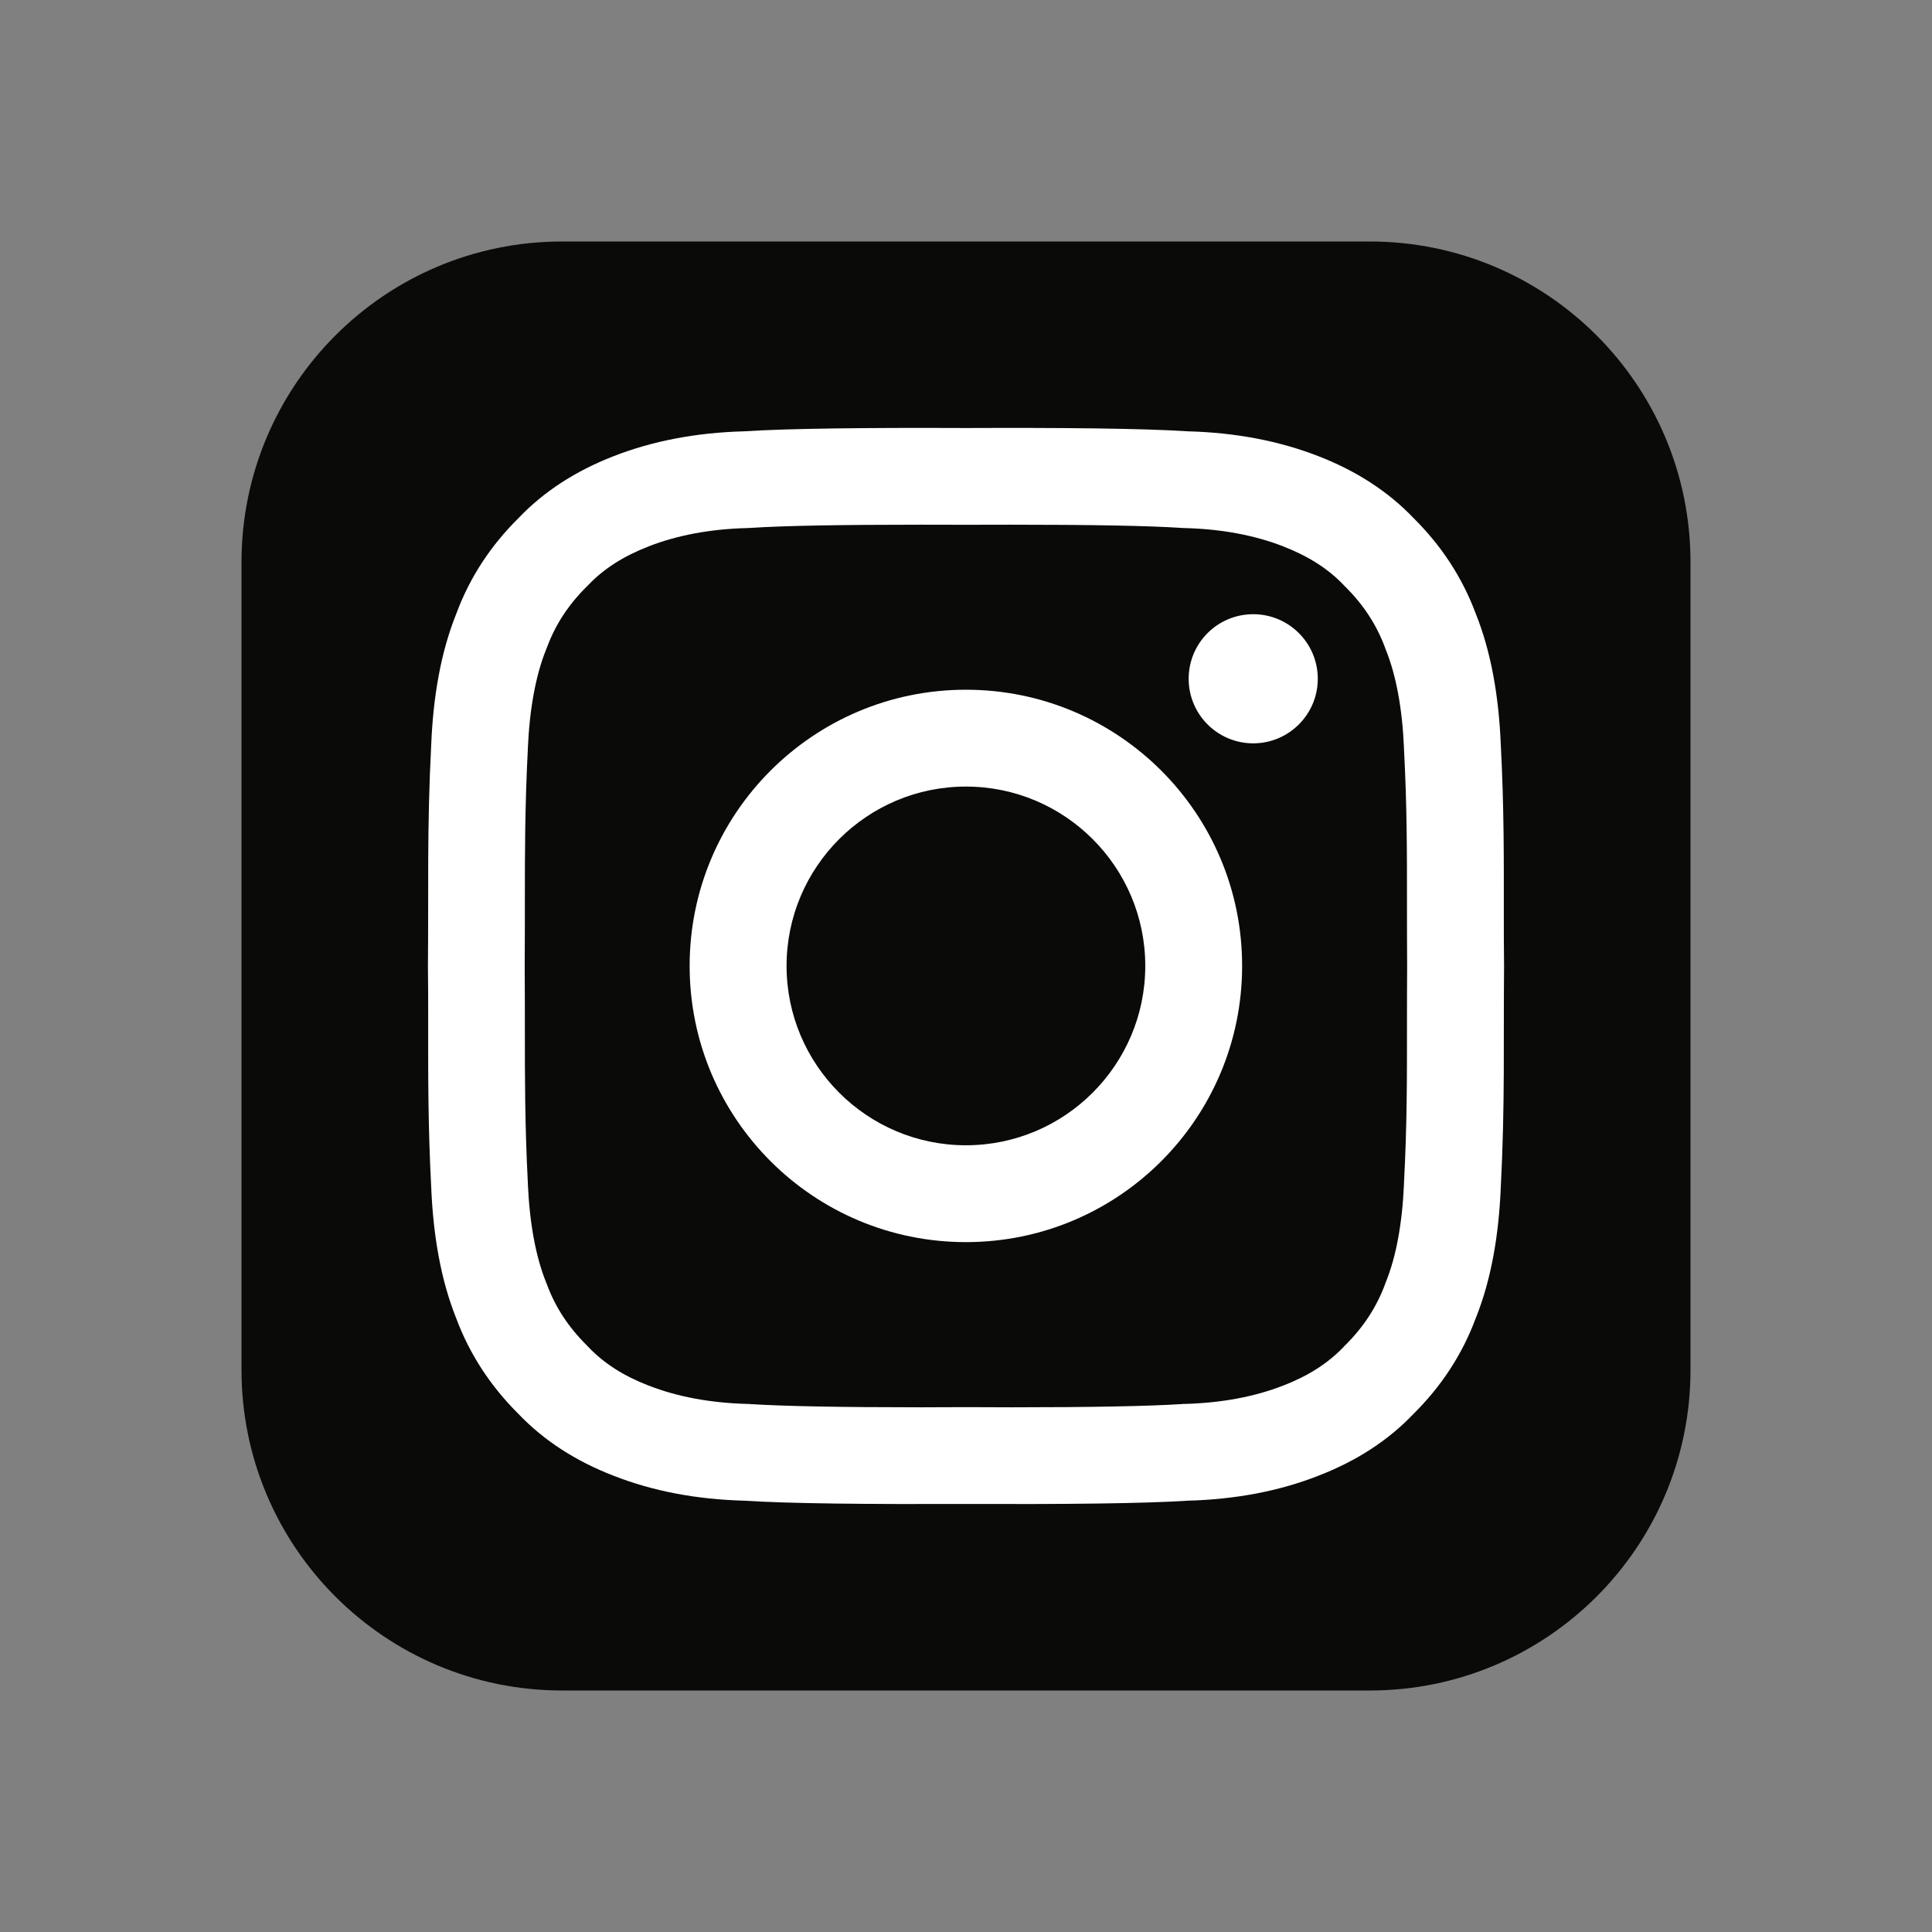
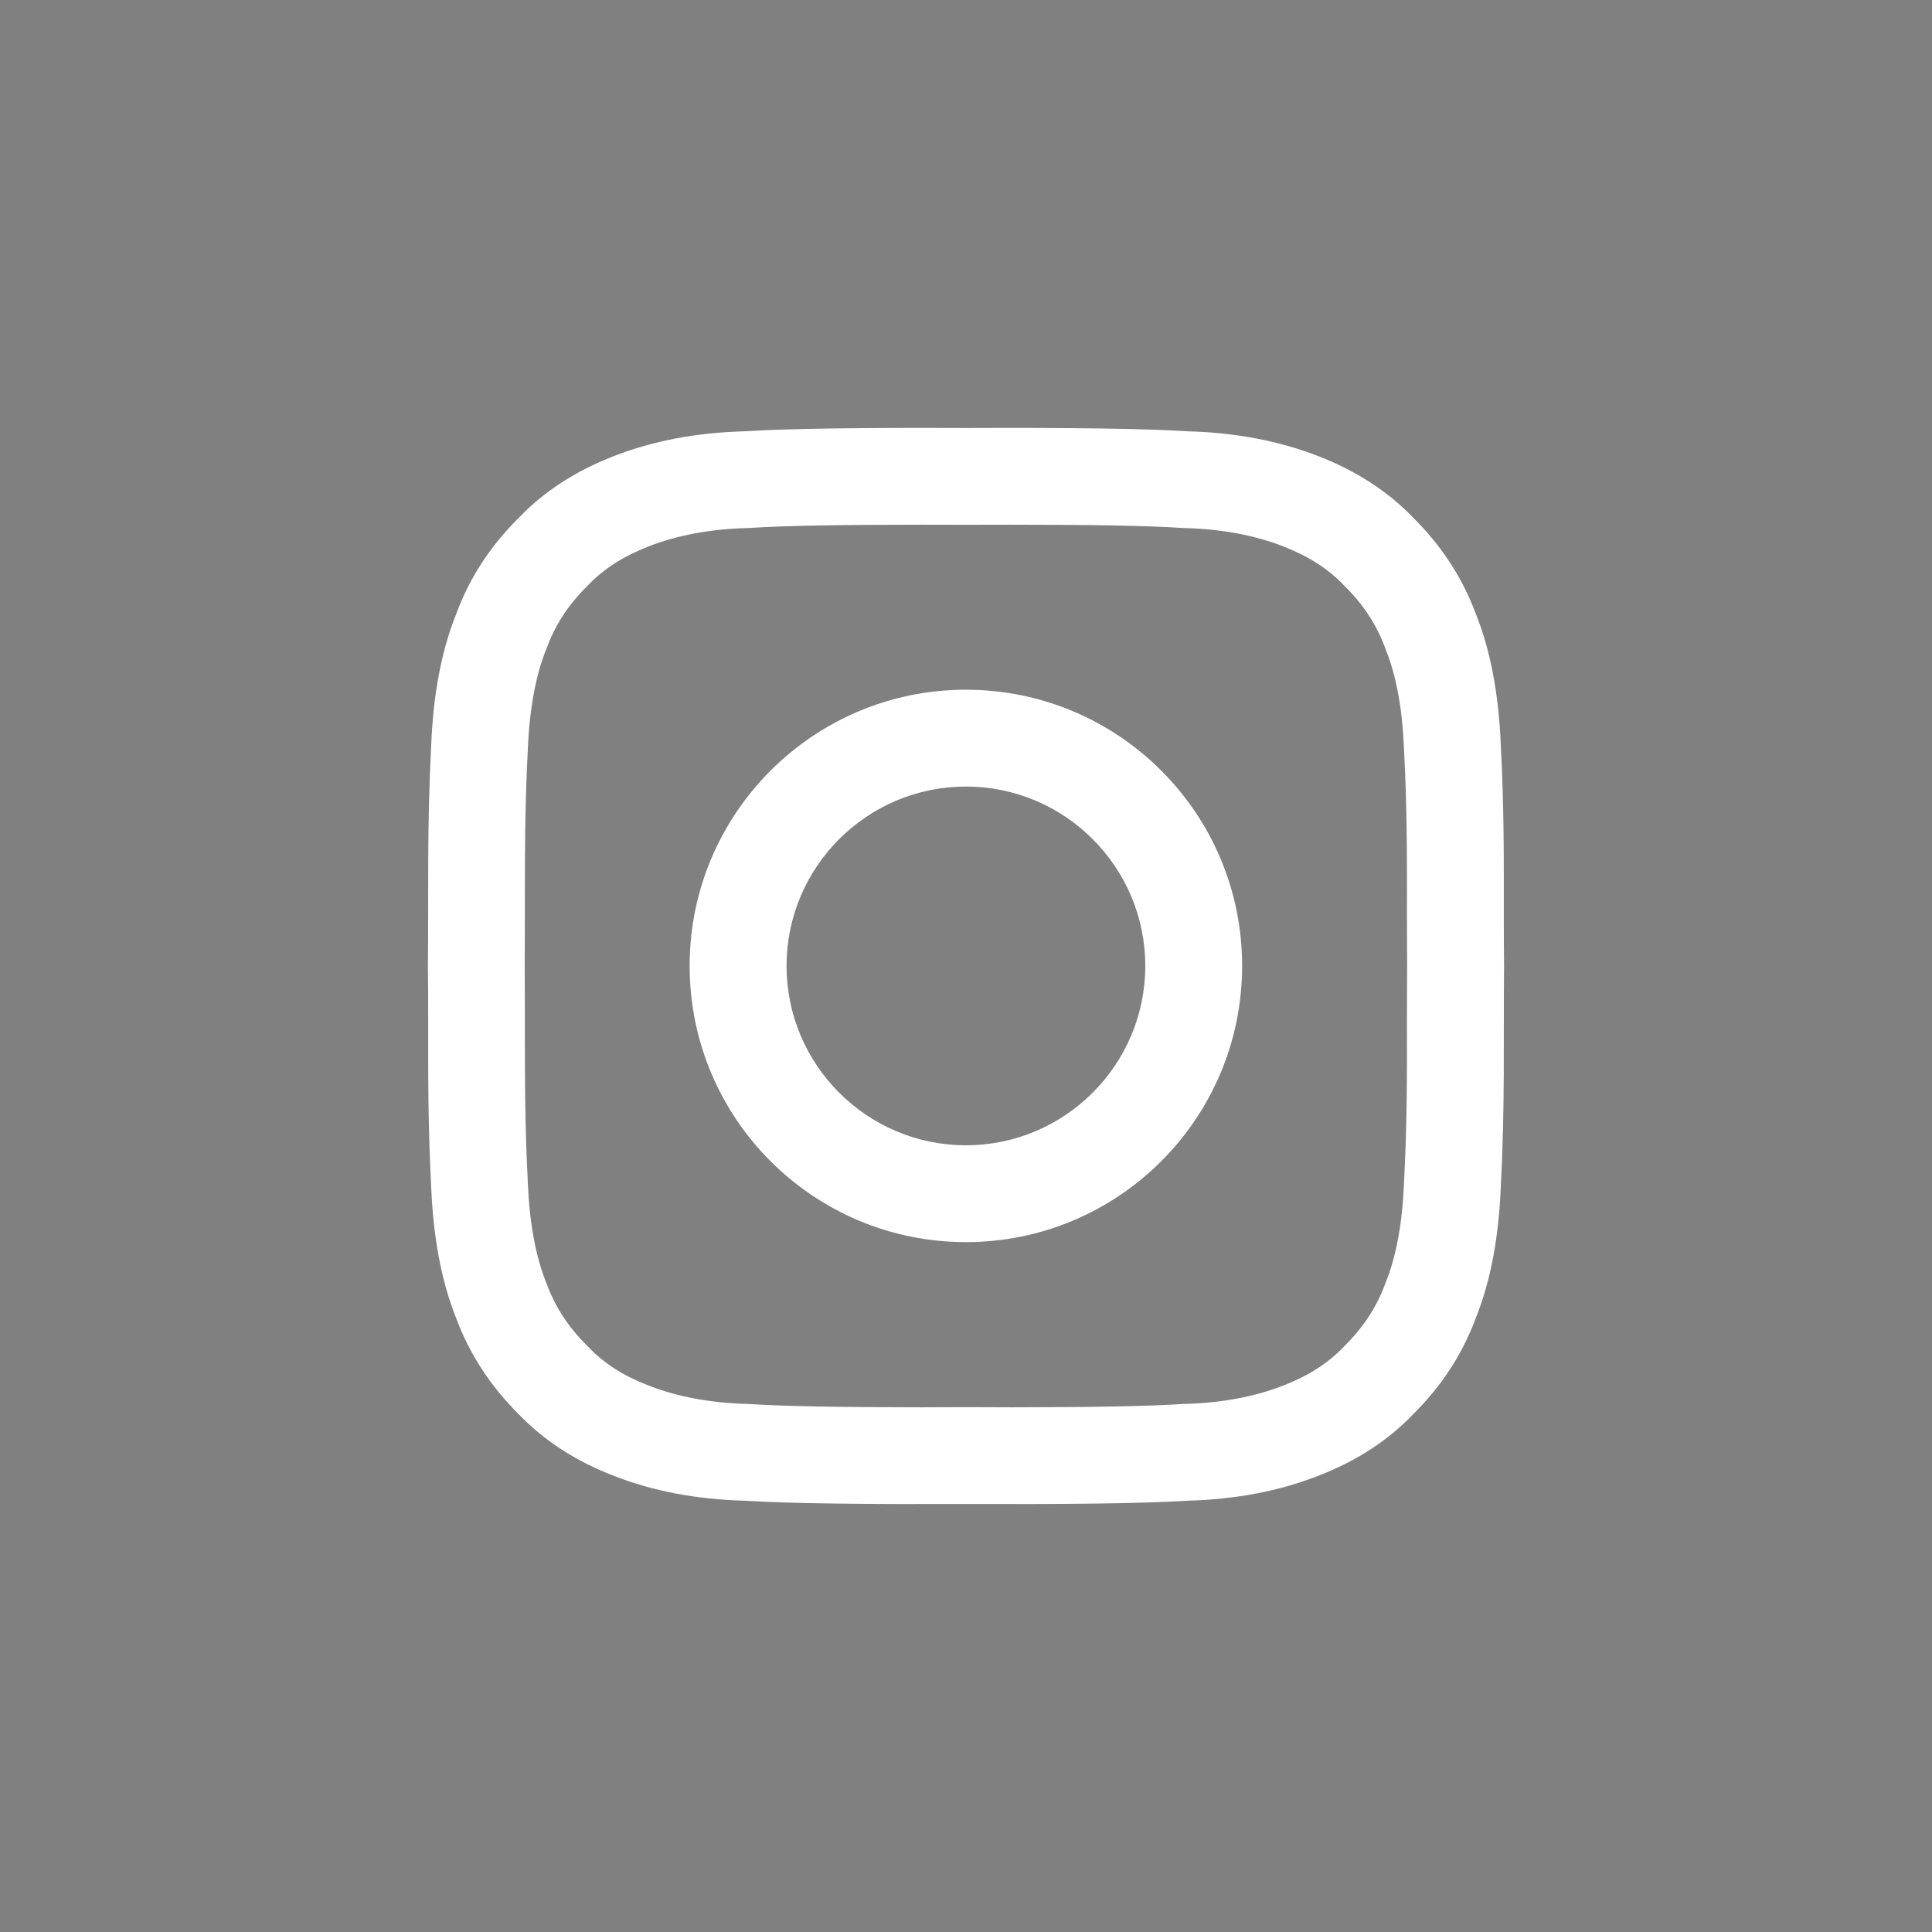
<svg xmlns="http://www.w3.org/2000/svg" width="24" height="24" viewBox="0 0 24 24" fill="none">
  <rect x="0" y="0" width="24" height="24" fill="#808080" stroke="none" />
-   <path d="M6.983 3H17.017C19.217 3 21 4.783 21 6.983V17.017C21 19.217 19.217 21 17.017 21H6.983C4.783 21 3 19.217 3 17.017V6.983C3.001 4.783 4.783 3 6.983 3Z" fill="#0A0B09" />
-   <path d="M18.684 11.999C18.681 11.776 18.681 11.564 18.681 11.357C18.681 10.678 18.685 10.047 18.643 9.244C18.618 8.652 18.525 8.103 18.332 7.622C18.162 7.166 17.9 6.774 17.562 6.438C17.245 6.106 16.85 5.85 16.378 5.667C15.891 5.477 15.351 5.374 14.756 5.358C14.203 5.322 13.227 5.312 12.001 5.317C10.774 5.312 9.798 5.322 9.244 5.358C8.649 5.374 8.109 5.477 7.622 5.667C7.151 5.85 6.755 6.106 6.439 6.438C6.1 6.774 5.838 7.166 5.669 7.622C5.475 8.104 5.382 8.653 5.357 9.244C5.303 10.293 5.325 11.047 5.316 11.999V12.001C5.319 12.223 5.319 12.435 5.319 12.643C5.319 13.322 5.315 13.952 5.357 14.755C5.382 15.348 5.475 15.896 5.668 16.378C5.838 16.833 6.1 17.225 6.438 17.562C6.755 17.894 7.15 18.15 7.622 18.332C8.109 18.523 8.649 18.626 9.244 18.642C9.797 18.678 10.773 18.687 12 18.683C13.227 18.687 14.202 18.678 14.756 18.642C15.351 18.626 15.891 18.523 16.378 18.332C16.849 18.15 17.245 17.894 17.561 17.562C17.9 17.225 18.162 16.833 18.331 16.378C18.525 15.896 18.618 15.347 18.643 14.755C18.697 13.707 18.675 12.952 18.684 12.001V11.999ZM17.441 14.693V14.703C17.42 15.197 17.344 15.609 17.215 15.928L17.209 15.943L17.204 15.958C17.099 16.238 16.939 16.484 16.713 16.709L16.701 16.721L16.691 16.732C16.498 16.934 16.253 17.091 15.944 17.211L15.94 17.212C15.586 17.351 15.176 17.427 14.723 17.44L14.7 17.44L14.678 17.442C14.272 17.468 13.56 17.482 12.561 17.482C12.382 17.482 12.196 17.481 12.004 17.48H11.994C11.803 17.481 11.617 17.482 11.438 17.482C10.438 17.482 9.726 17.468 9.32 17.442L9.298 17.44L9.275 17.44C8.822 17.427 8.412 17.351 8.058 17.212L8.054 17.211C7.744 17.091 7.501 16.935 7.308 16.732L7.297 16.721L7.286 16.709C7.06 16.484 6.899 16.239 6.795 15.958L6.789 15.943L6.783 15.928C6.655 15.609 6.579 15.197 6.557 14.703V14.693C6.52 13.973 6.52 13.39 6.52 12.774C6.52 12.526 6.52 12.271 6.518 11.999C6.52 11.728 6.52 11.473 6.52 11.225C6.52 10.608 6.52 10.026 6.557 9.306V9.296C6.579 8.802 6.655 8.39 6.783 8.071L6.789 8.056L6.795 8.041C6.899 7.76 7.06 7.514 7.286 7.289L7.297 7.279L7.308 7.267C7.501 7.065 7.745 6.909 8.054 6.789L8.058 6.787C8.412 6.649 8.822 6.572 9.275 6.56L9.298 6.559L9.32 6.558C9.726 6.531 10.438 6.518 11.438 6.518C11.617 6.518 11.803 6.519 11.994 6.519H12.004C12.196 6.519 12.381 6.518 12.56 6.518C13.56 6.518 14.272 6.531 14.678 6.558L14.7 6.559L14.723 6.56C15.176 6.572 15.586 6.649 15.94 6.787L15.944 6.789C16.253 6.909 16.498 7.065 16.691 7.267L16.701 7.279L16.713 7.289C16.939 7.515 17.099 7.76 17.204 8.041L17.209 8.056L17.215 8.071C17.344 8.39 17.42 8.802 17.441 9.296V9.306C17.479 10.026 17.478 10.608 17.478 11.225C17.478 11.473 17.478 11.728 17.48 11.999C17.478 12.271 17.478 12.526 17.478 12.774C17.478 13.39 17.479 13.973 17.441 14.693Z" fill="white" />
+   <path d="M18.684 11.999C18.681 11.776 18.681 11.564 18.681 11.357C18.681 10.678 18.685 10.047 18.643 9.244C18.618 8.652 18.525 8.103 18.332 7.622C18.162 7.166 17.9 6.774 17.562 6.438C17.245 6.106 16.85 5.85 16.378 5.667C15.891 5.477 15.351 5.374 14.756 5.358C14.203 5.322 13.227 5.312 12.001 5.317C10.774 5.312 9.798 5.322 9.244 5.358C8.649 5.374 8.109 5.477 7.622 5.667C7.151 5.85 6.755 6.106 6.439 6.438C6.1 6.774 5.838 7.166 5.669 7.622C5.475 8.104 5.382 8.653 5.357 9.244C5.303 10.293 5.325 11.047 5.316 11.999V12.001C5.319 12.223 5.319 12.435 5.319 12.643C5.319 13.322 5.315 13.952 5.357 14.755C5.382 15.348 5.475 15.896 5.668 16.378C5.838 16.833 6.1 17.225 6.438 17.562C6.755 17.894 7.15 18.15 7.622 18.332C8.109 18.523 8.649 18.626 9.244 18.642C9.797 18.678 10.773 18.687 12 18.683C13.227 18.687 14.202 18.678 14.756 18.642C15.351 18.626 15.891 18.523 16.378 18.332C16.849 18.15 17.245 17.894 17.561 17.562C17.9 17.225 18.162 16.833 18.331 16.378C18.525 15.896 18.618 15.347 18.643 14.755C18.697 13.707 18.675 12.952 18.684 12.001V11.999ZM17.441 14.693V14.703C17.42 15.197 17.344 15.609 17.215 15.928L17.209 15.943L17.204 15.958C17.099 16.238 16.939 16.484 16.713 16.709L16.701 16.721L16.691 16.732C16.498 16.934 16.253 17.091 15.944 17.211L15.94 17.212C15.586 17.351 15.176 17.427 14.723 17.44L14.7 17.44L14.678 17.442C14.272 17.468 13.56 17.482 12.561 17.482C12.382 17.482 12.196 17.481 12.004 17.48H11.994C11.803 17.481 11.617 17.482 11.438 17.482C10.438 17.482 9.726 17.468 9.32 17.442L9.275 17.44C8.822 17.427 8.412 17.351 8.058 17.212L8.054 17.211C7.744 17.091 7.501 16.935 7.308 16.732L7.297 16.721L7.286 16.709C7.06 16.484 6.899 16.239 6.795 15.958L6.789 15.943L6.783 15.928C6.655 15.609 6.579 15.197 6.557 14.703V14.693C6.52 13.973 6.52 13.39 6.52 12.774C6.52 12.526 6.52 12.271 6.518 11.999C6.52 11.728 6.52 11.473 6.52 11.225C6.52 10.608 6.52 10.026 6.557 9.306V9.296C6.579 8.802 6.655 8.39 6.783 8.071L6.789 8.056L6.795 8.041C6.899 7.76 7.06 7.514 7.286 7.289L7.297 7.279L7.308 7.267C7.501 7.065 7.745 6.909 8.054 6.789L8.058 6.787C8.412 6.649 8.822 6.572 9.275 6.56L9.298 6.559L9.32 6.558C9.726 6.531 10.438 6.518 11.438 6.518C11.617 6.518 11.803 6.519 11.994 6.519H12.004C12.196 6.519 12.381 6.518 12.56 6.518C13.56 6.518 14.272 6.531 14.678 6.558L14.7 6.559L14.723 6.56C15.176 6.572 15.586 6.649 15.94 6.787L15.944 6.789C16.253 6.909 16.498 7.065 16.691 7.267L16.701 7.279L16.713 7.289C16.939 7.515 17.099 7.76 17.204 8.041L17.209 8.056L17.215 8.071C17.344 8.39 17.42 8.802 17.441 9.296V9.306C17.479 10.026 17.478 10.608 17.478 11.225C17.478 11.473 17.478 11.728 17.48 11.999C17.478 12.271 17.478 12.526 17.478 12.774C17.478 13.39 17.479 13.973 17.441 14.693Z" fill="white" />
  <path d="M11.999 8.568C10.104 8.568 8.567 10.104 8.567 11.999C8.567 13.894 10.104 15.43 11.999 15.43C13.894 15.43 15.43 13.894 15.43 11.999C15.431 10.104 13.894 8.568 11.999 8.568ZM11.999 14.227C10.77 14.227 9.771 13.227 9.771 11.999C9.771 10.77 10.77 9.771 11.999 9.771C13.228 9.771 14.227 10.77 14.227 11.999C14.227 13.227 13.228 14.227 11.999 14.227Z" fill="white" />
-   <path d="M15.568 7.63C15.124 7.63 14.766 7.989 14.766 8.432C14.766 8.875 15.125 9.234 15.568 9.234C16.011 9.234 16.37 8.874 16.37 8.432C16.37 7.989 16.011 7.63 15.568 7.63Z" fill="white" />
</svg>